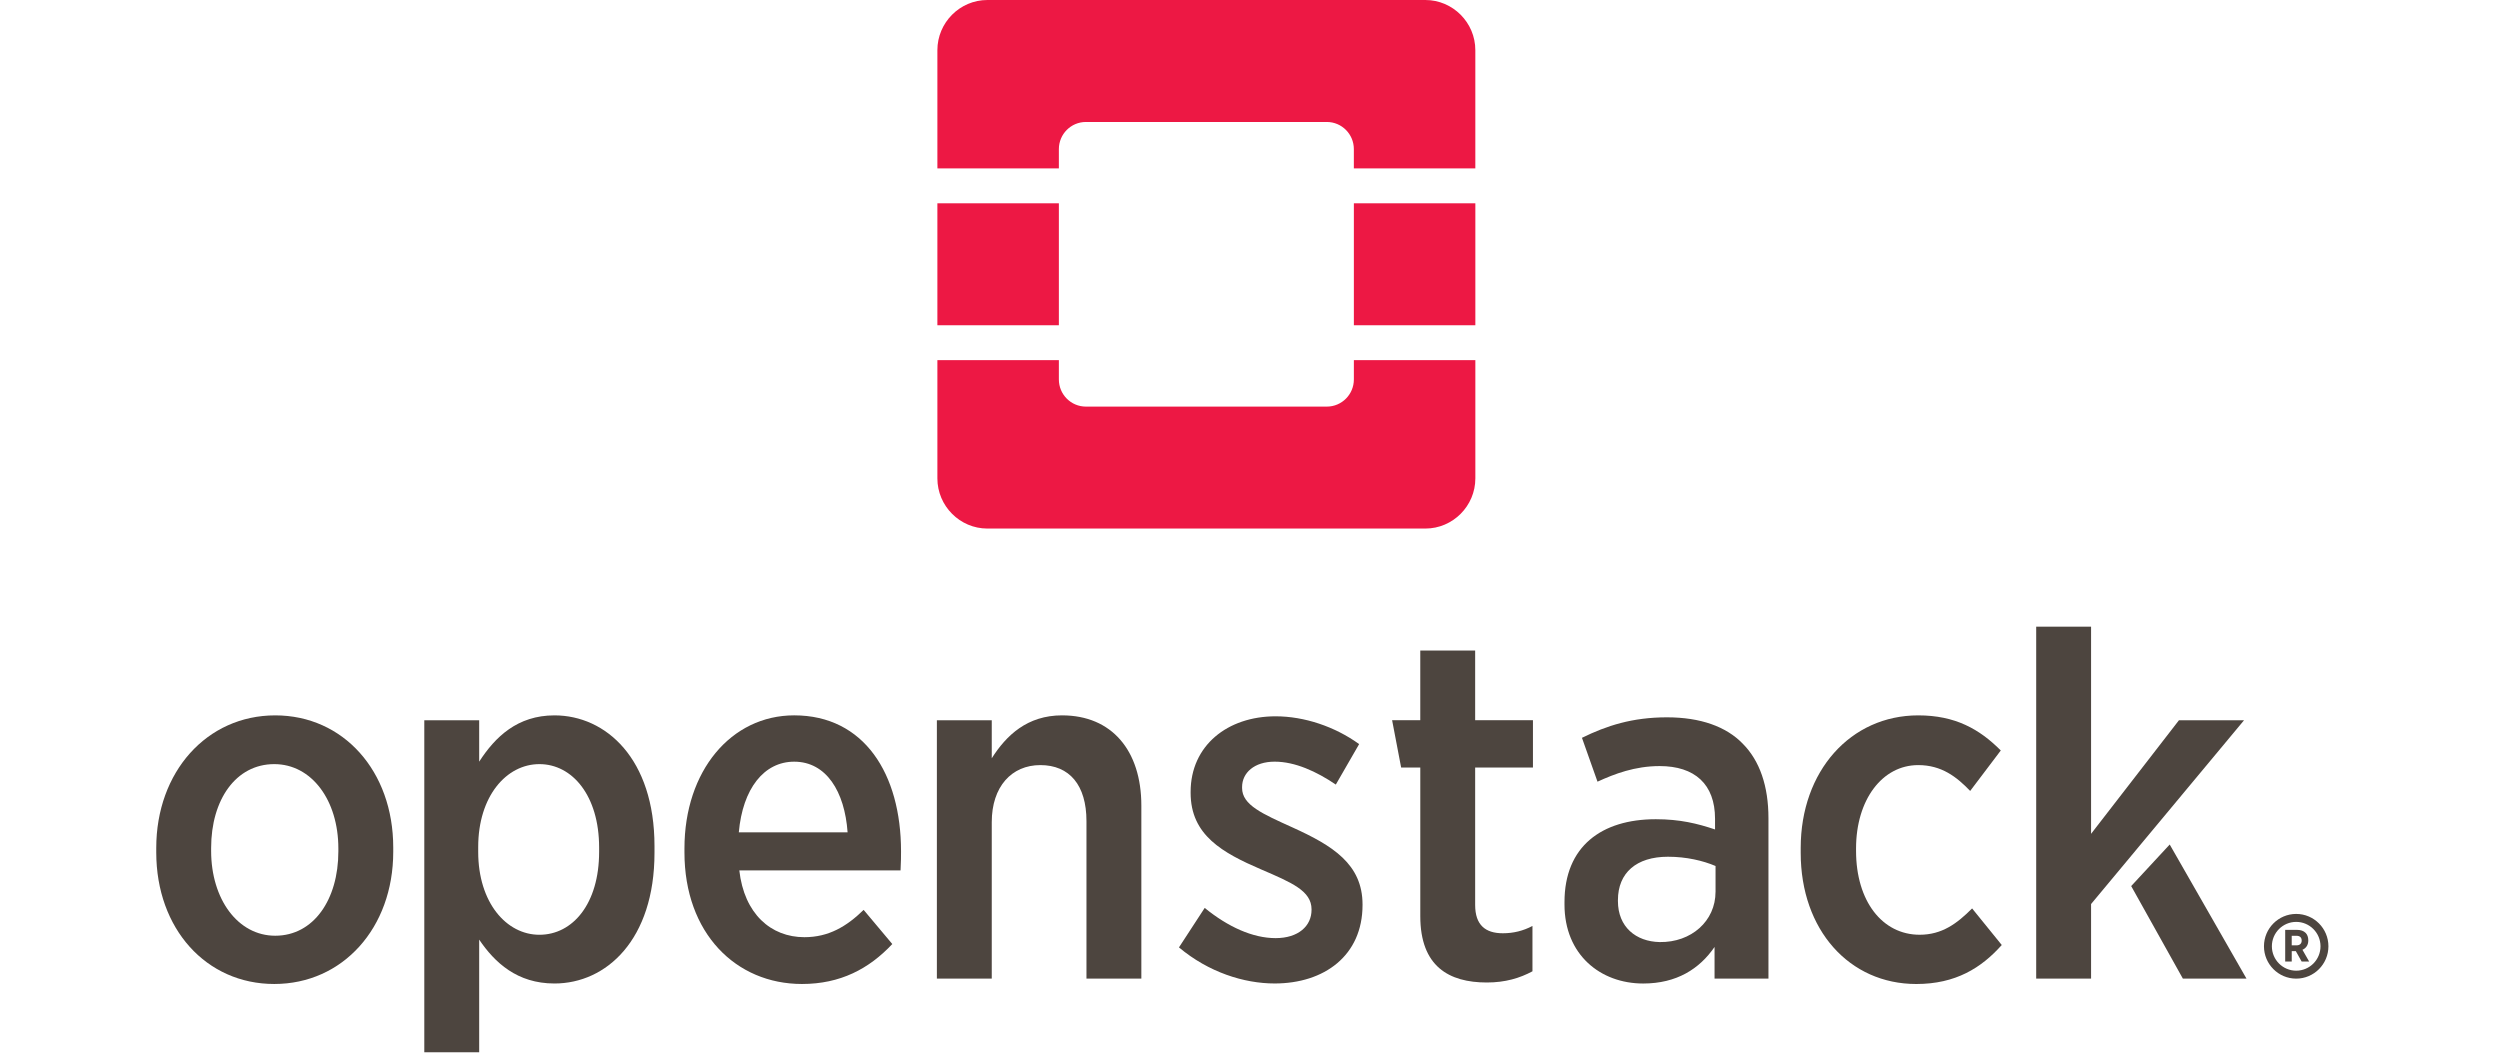
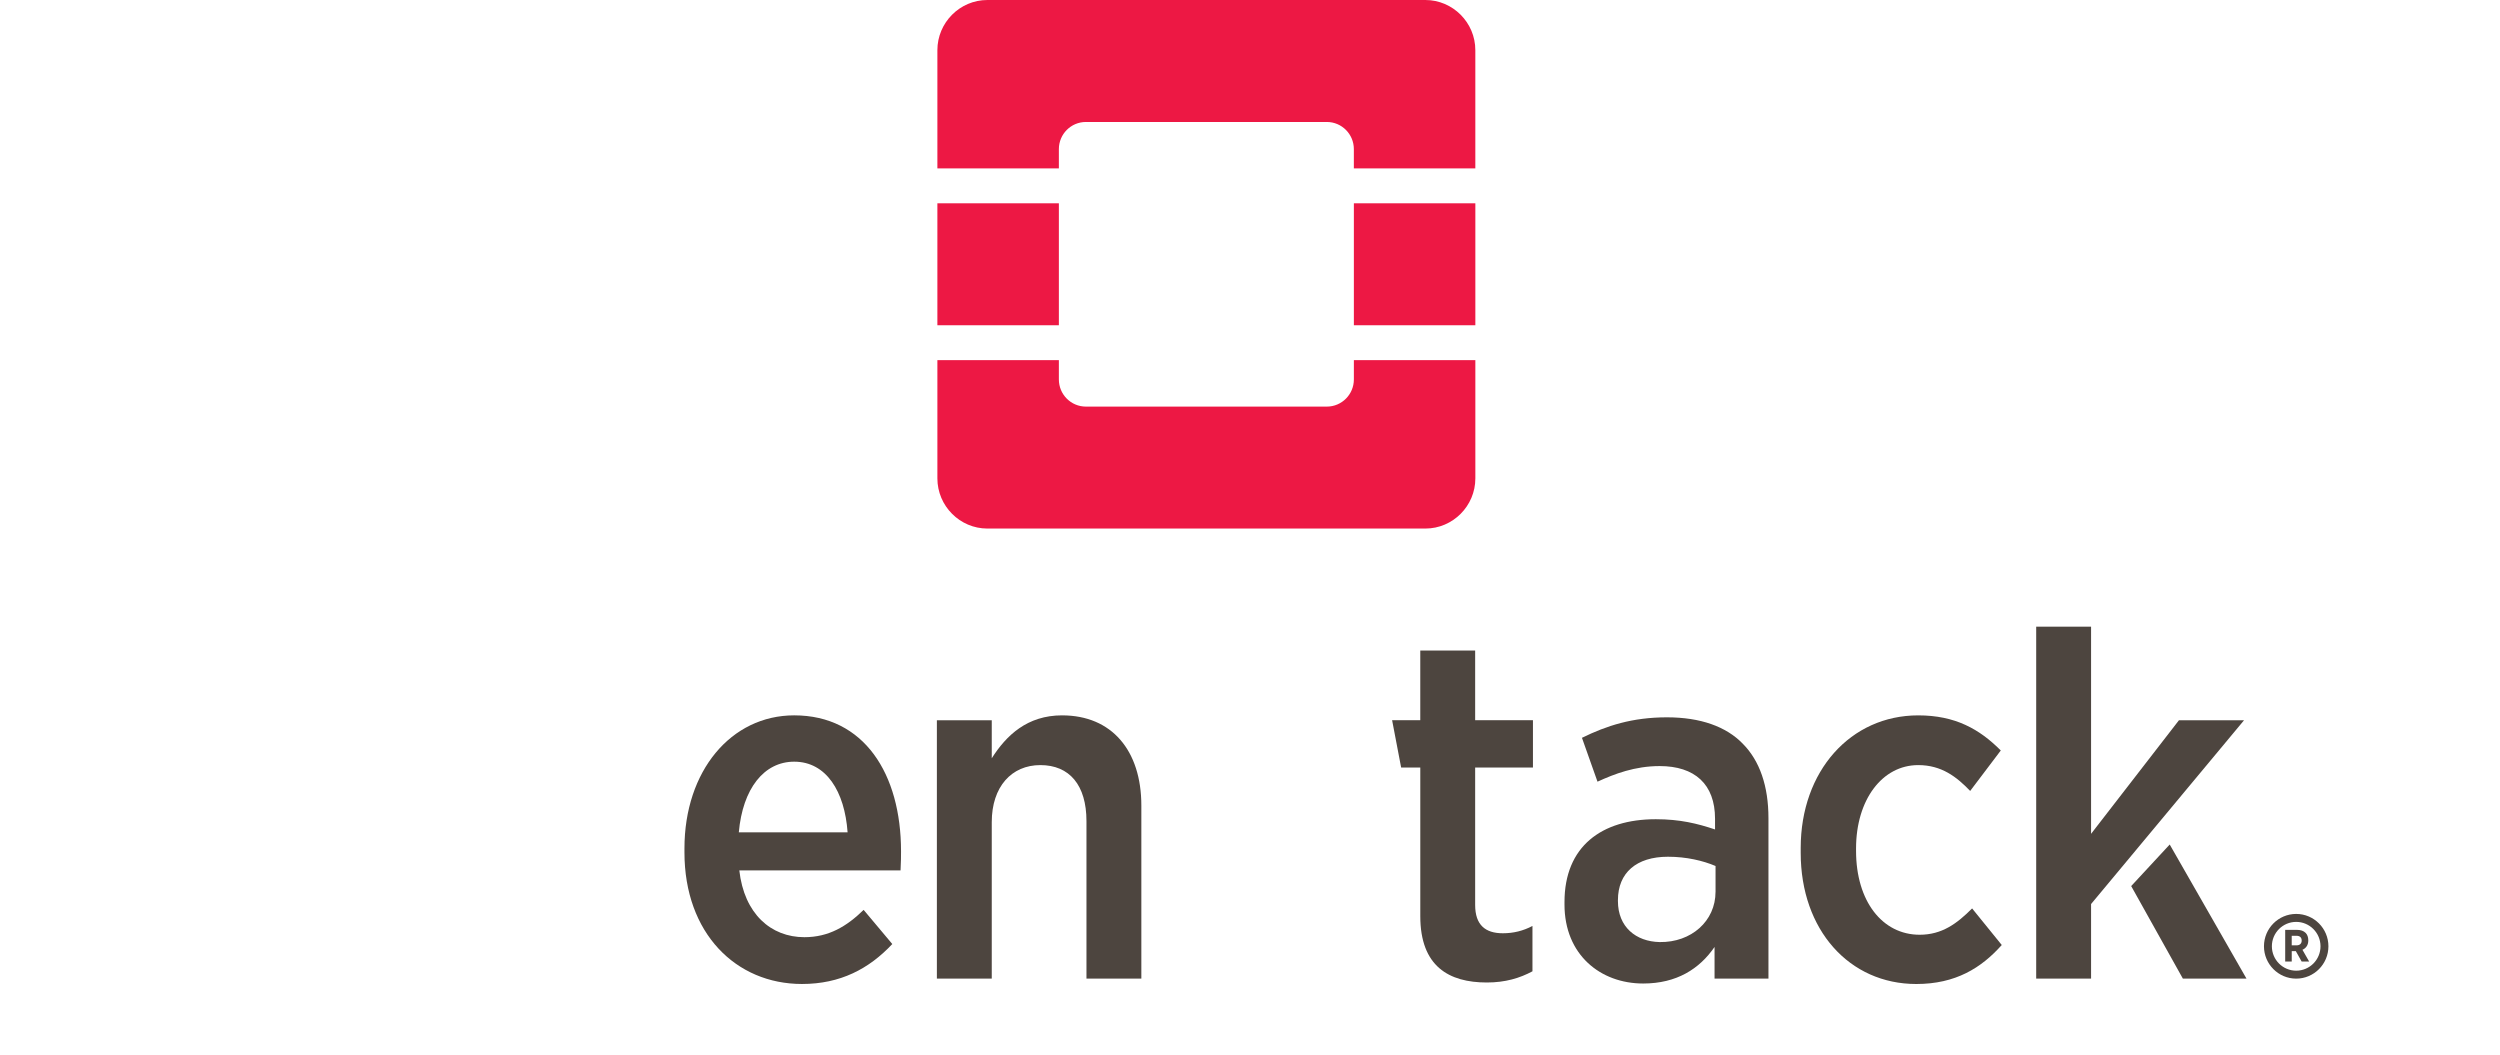
<svg xmlns="http://www.w3.org/2000/svg" width="128" height="54" viewBox="0 0 128 54">
  <title>openstack</title>
  <g fill="none" fill-rule="evenodd">
    <path d="M117.565 49.699c-.686 0-1.245-.56-1.245-1.249 0-.689.558-1.249 1.245-1.249s1.245.56 1.245 1.249c0 .689-.558 1.249-1.245 1.249m1.65-1.249c0-.913-.74-1.657-1.65-1.657s-1.65.743-1.65 1.657c0 .913.74 1.656 1.65 1.656s1.65-.743 1.65-1.656" fill="#4D453F" fill-rule="nonzero" />
    <path d="M117.847 48.158c0 .146-.092.244-.264.244h-.247v-.49h.24c.171 0 .27.081.27.244v.002zm.337-.009v-.009c0-.16-.049-.288-.136-.376-.102-.102-.252-.155-.439-.155h-.607v1.623h.335v-.533h.21l.298.533h.384l-.344-.603c.178-.079.3-.234.3-.48z" fill="#4D453F" fill-rule="nonzero" />
-     <path d="M10.81 43.566v-.15c0-2.472 1.268-4.293 3.232-4.293 1.914 0 3.282 1.847 3.282 4.318v.15c0 2.471-1.268 4.318-3.232 4.318-1.915 0-3.282-1.872-3.282-4.343m9.324.05v-.225c0-3.919-2.561-6.764-6.042-6.764C10.586 36.627 8 39.522 8 43.416v.224c0 3.919 2.561 6.74 6.042 6.74 3.506 0 6.092-2.87 6.092-6.765" fill="#4D453F" fill-rule="nonzero" />
-     <path d="M24.484 43.616v-.25c0-2.596 1.442-4.243 3.133-4.243 1.691 0 3.058 1.622 3.058 4.268v.225c0 2.646-1.343 4.244-3.058 4.244-1.691 0-3.133-1.648-3.133-4.244m9.026.05v-.349c0-4.468-2.487-6.69-5.122-6.69-1.89 0-3.034 1.098-3.854 2.371v-2.122H21.724v16.999h2.81v-5.766c.796 1.173 1.94 2.246 3.854 2.246 2.66 0 5.122-2.246 5.122-6.689" fill="#4D453F" fill-rule="nonzero" />
    <path d="M40.662 38.998c1.641 0 2.586 1.522 2.735 3.619h-5.57c.199-2.246 1.293-3.619 2.835-3.619m5.023 9.336l-1.467-1.748c-.87.849-1.79 1.398-3.033 1.398-1.716 0-3.083-1.198-3.332-3.42h8.255c.025-.399.025-.799.025-.974 0-3.969-1.89-6.964-5.47-6.964-3.232 0-5.619 2.846-5.619 6.815v.199c0 4.144 2.636 6.74 6.017 6.74 1.964 0 3.431-.774 4.625-2.046" fill="#4D453F" fill-rule="nonzero" />
    <path d="M54.383 36.626c-1.79 0-2.859 1.024-3.605 2.197v-1.947h-2.81v13.23h2.81v-8.012c0-1.822 1.02-2.921 2.487-2.921 1.492 0 2.362 1.023 2.362 2.87v8.063h2.81v-8.861c0-2.821-1.517-4.618-4.053-4.618" fill="#4D453F" fill-rule="nonzero" />
-     <path d="M69.762 46.336v-.025c0-2.072-1.542-3.02-3.581-3.944-1.542-.699-2.586-1.148-2.586-2.022v-.05c0-.724.622-1.298 1.666-1.298 1.044 0 2.138.499 3.133 1.173l1.194-2.072c-1.243-.898-2.81-1.423-4.277-1.423-2.461 0-4.351 1.497-4.351 3.869v.05c0 2.171 1.641 3.07 3.605 3.918 1.566.674 2.586 1.098 2.586 2.047v.025c0 .824-.671 1.448-1.84 1.448-1.168 0-2.437-.574-3.63-1.547l-1.318 2.022c1.517 1.273 3.332 1.847 4.898 1.847 2.537 0 4.501-1.423 4.501-4.019" fill="#4D453F" fill-rule="nonzero" />
    <path d="M78.462 49.731v-2.322c-.473.25-.97.374-1.517.374-.895 0-1.417-.424-1.417-1.448v-7.039h2.959v-2.421h-2.959v-3.569h-2.81v3.569h-1.442l.462 2.421h.981v7.613c0 2.571 1.467 3.395 3.407 3.395.945 0 1.691-.225 2.337-.574" fill="#4D453F" fill-rule="nonzero" />
    <path d="M87.835 45.663c0 1.497-1.243 2.596-2.859 2.571-1.218-.025-2.138-.774-2.138-2.097v-.05c0-1.398.945-2.222 2.561-2.222.945 0 1.79.2 2.437.474v1.323zm1.392-7.588c-.845-.874-2.163-1.348-3.879-1.348-1.765 0-3.083.425-4.352 1.049l.796 2.246c.87-.399 1.915-.799 3.183-.799 1.791 0 2.835.924 2.835 2.696v.549c-.895-.3-1.79-.524-3.033-.524-2.785 0-4.675 1.398-4.675 4.243v.125c0 2.571 1.84 4.044 4.028 4.044 1.716 0 2.884-.749 3.655-1.872v1.622h2.76v-8.212c0-1.647-.447-2.945-1.318-3.819z" fill="#4D453F" fill-rule="nonzero" />
    <path d="M102.489 48.383l-1.517-1.872c-.771.774-1.542 1.348-2.685 1.348-1.915 0-3.257-1.722-3.257-4.293v-.125c0-2.496 1.342-4.268 3.183-4.268 1.193 0 1.964.599 2.66 1.323l1.567-2.072c-1.094-1.098-2.337-1.797-4.227-1.797-3.456 0-6.017 2.845-6.017 6.79v.25c0 3.944 2.487 6.714 5.918 6.714 2.014 0 3.332-.824 4.376-1.997" fill="#4D453F" fill-rule="nonzero" />
    <path fill="#4D453F" fill-rule="nonzero" d="M111.089 43.239l-1.972 2.128 2.646 4.738h3.257" />
    <path fill="#4D453F" fill-rule="nonzero" d="M111.563 36.876l-4.5 5.816V32.084h-2.81v18.022h2.81v-3.819l7.833-9.411" />
    <path d="M72.979 0H50.553c-1.408 0-2.559 1.156-2.559 2.569v6.054h6.22v-.989c0-.767.62-1.389 1.384-1.389h12.335c.764 0 1.384.622 1.384 1.389v.989h6.22V2.569c0-1.413-1.152-2.569-2.559-2.569z" fill="#ED1844" fill-rule="nonzero" />
    <path d="M69.318 19.428c0 .767-.62 1.39-1.384 1.39H55.598c-.764 0-1.384-.622-1.384-1.39v-.989h-6.22v6.054c0 1.413 1.152 2.569 2.559 2.569h22.426c1.408 0 2.559-1.156 2.559-2.569V18.439h-6.22v.989z" fill="#ED1844" fill-rule="nonzero" />
    <path d="M8 53.875h111.215V0H8" />
    <path fill="#ED1844" fill-rule="nonzero" d="M47.994 16.653h6.22v-6.244h-6.22" />
    <path fill="#ED1844" fill-rule="nonzero" d="M69.318 16.653h6.22v-6.244h-6.22" />
  </g>
</svg>